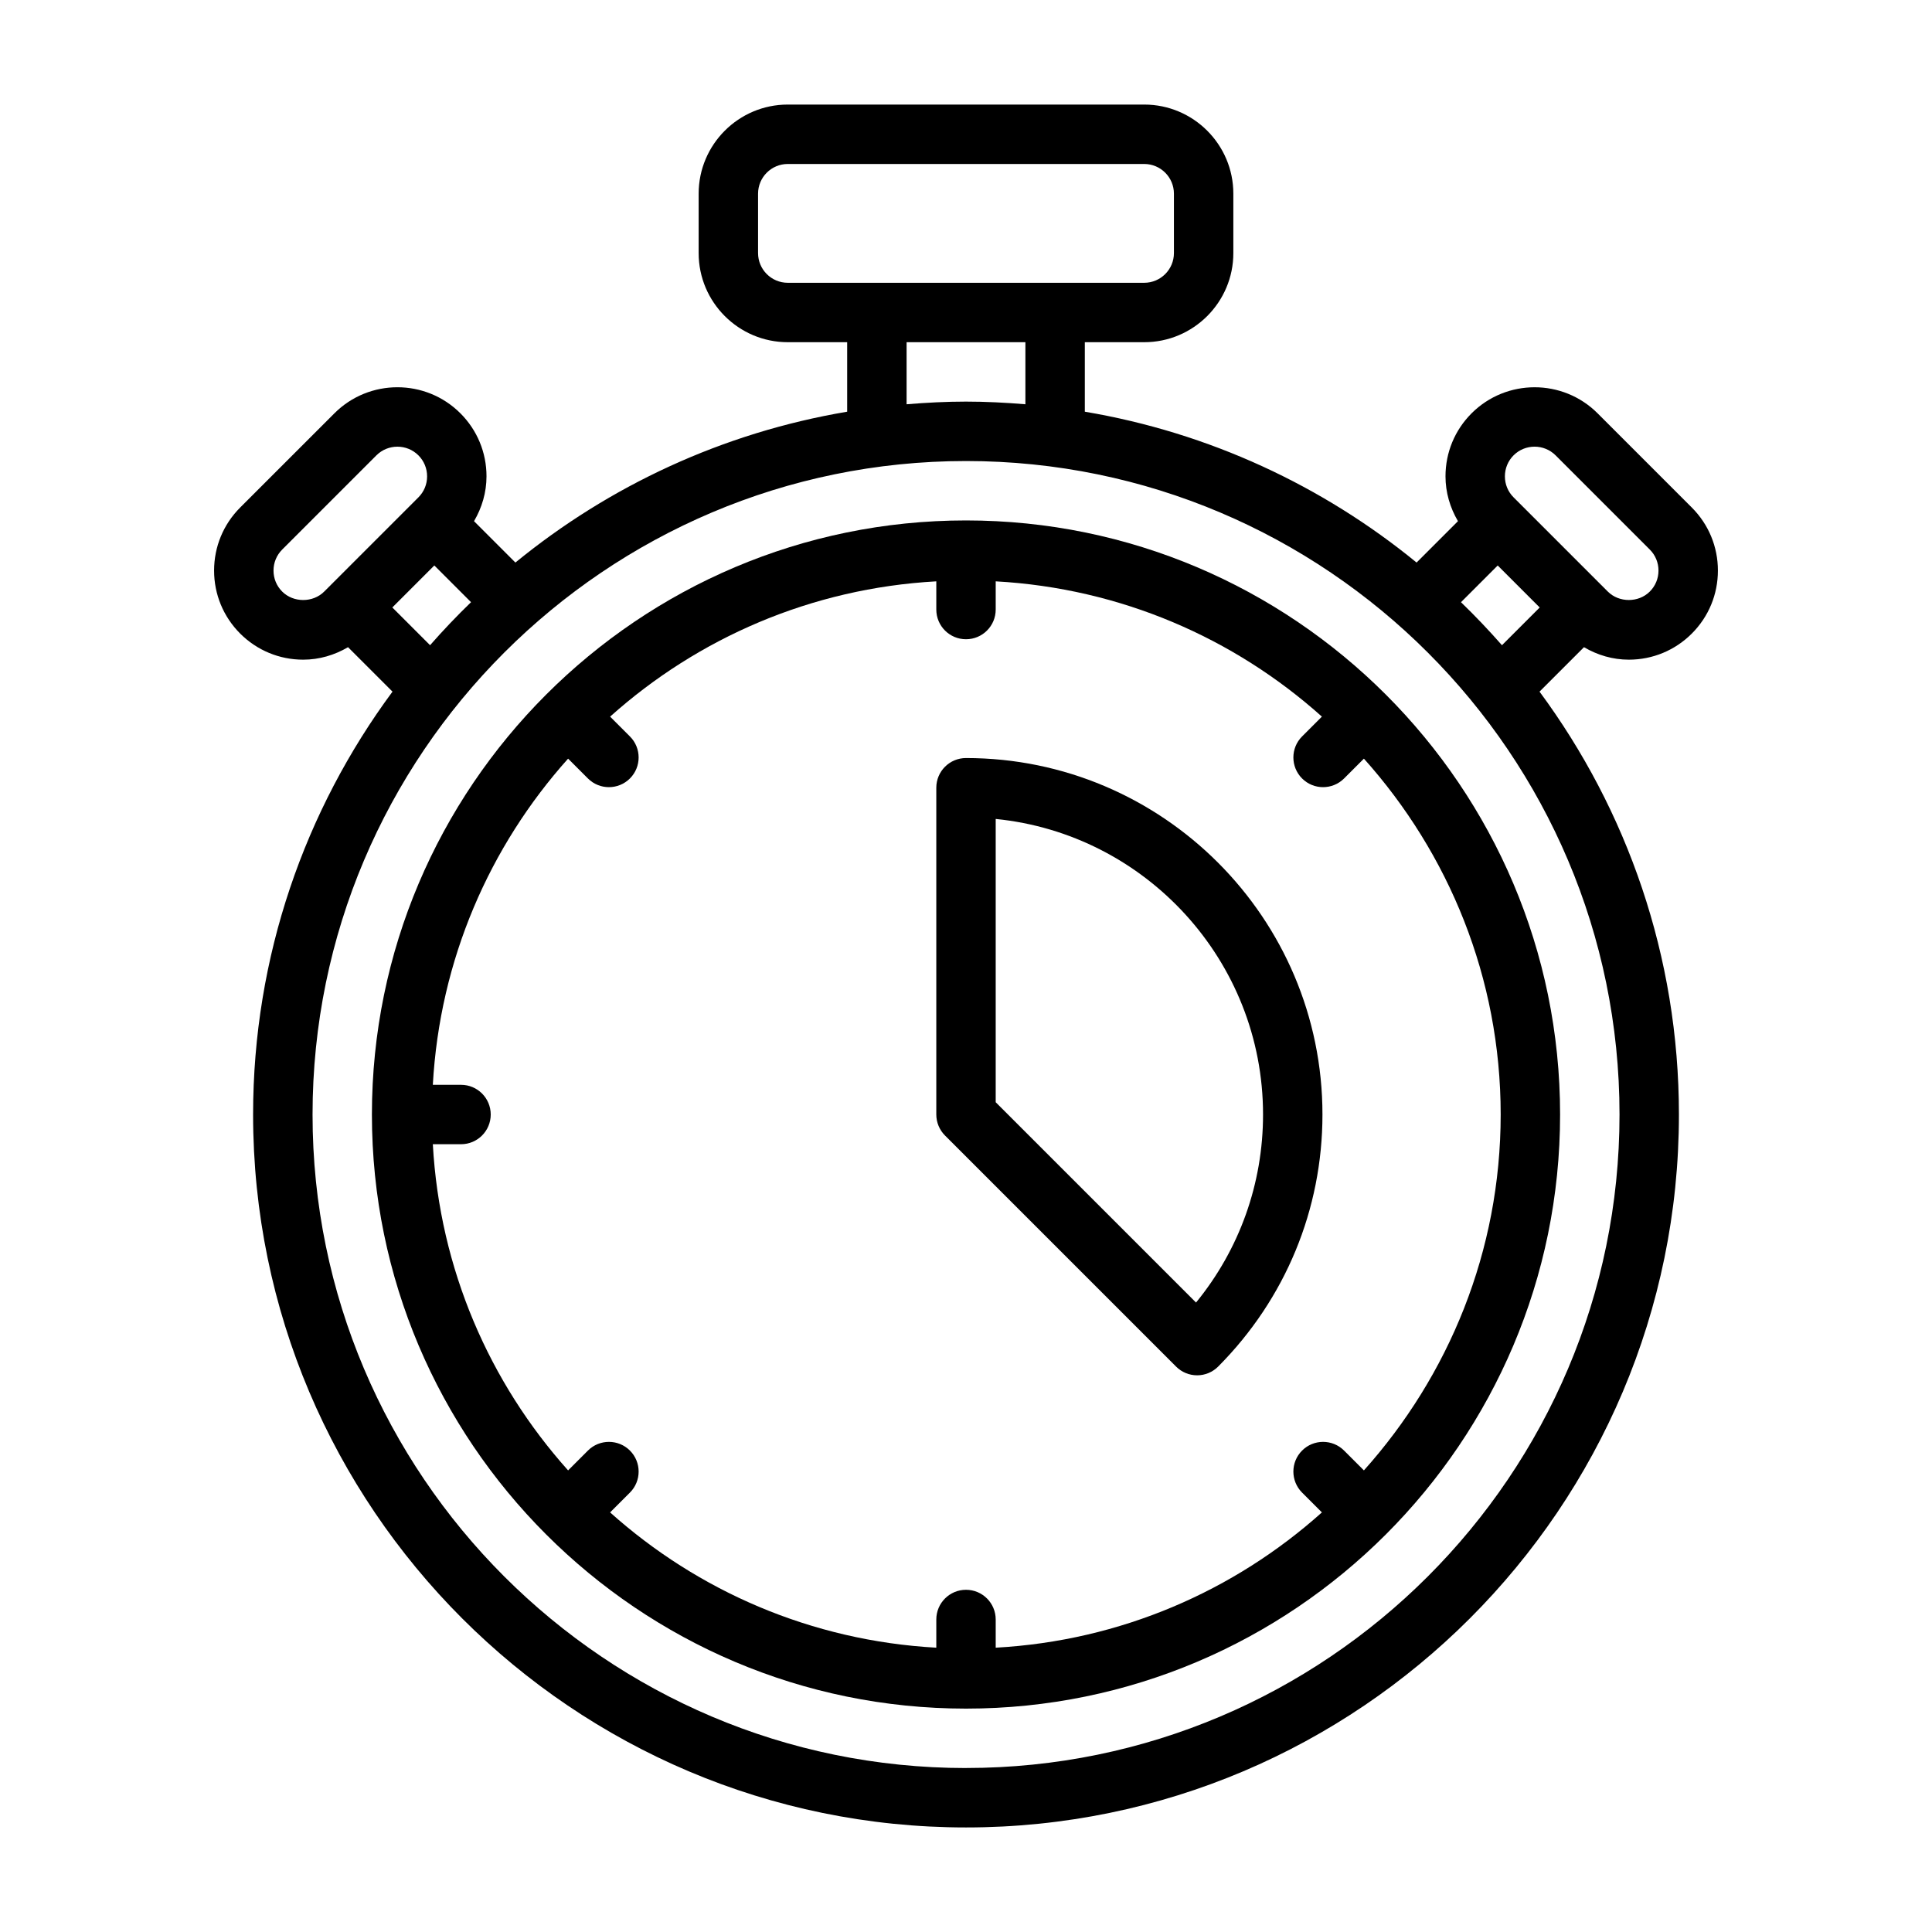
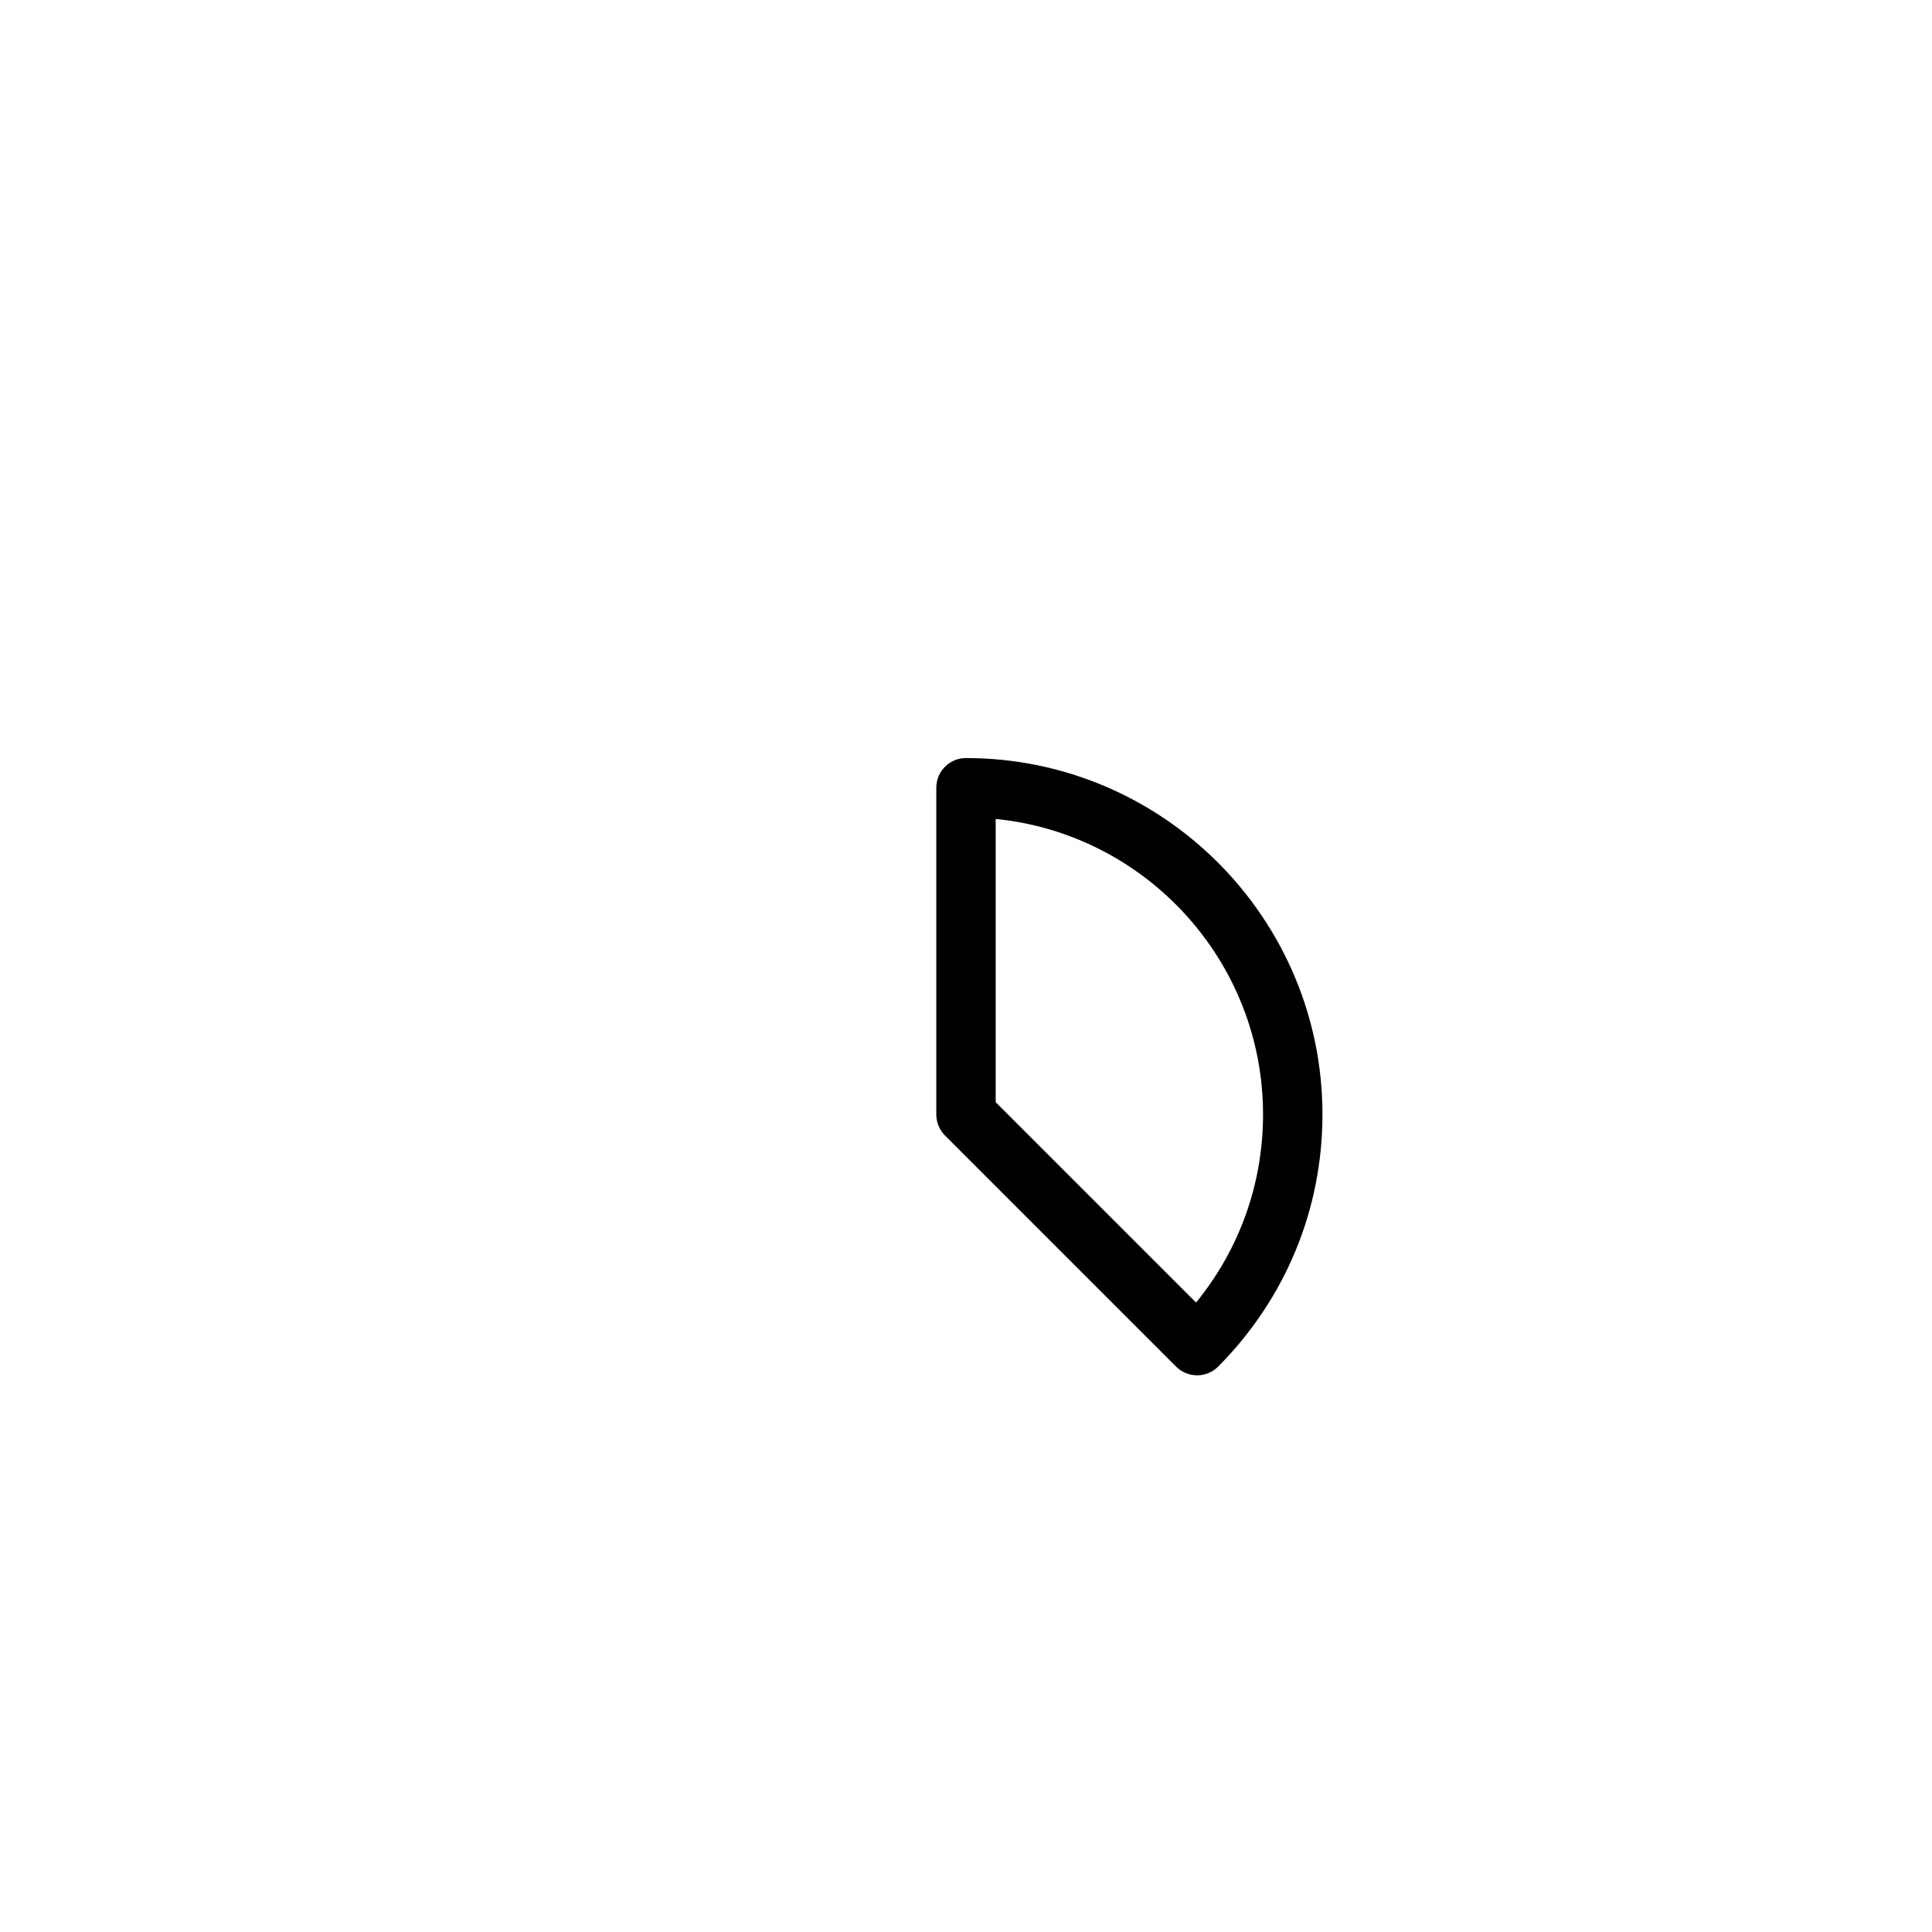
<svg xmlns="http://www.w3.org/2000/svg" fill="#000000" width="800px" height="800px" version="1.1" viewBox="144 144 512 512">
  <g>
-     <path d="m575.65 318.82c6.309 0 12.238-2.461 16.699-6.918 4.457-4.457 6.914-10.387 6.914-16.699 0-6.305-2.457-12.238-6.914-16.699l-24.969-24.969c-9.211-9.211-24.188-9.203-33.398 0-4.453 4.457-6.91 10.395-6.91 16.699 0 4.262 1.207 8.305 3.305 11.883l-10.965 10.965c-24.848-20.32-54.949-34.418-87.922-39.977v-18.418h15.742c13.023 0 23.617-10.594 23.617-23.617v-15.742c0-13.023-10.594-23.617-23.617-23.617h-94.465c-13.023 0-23.617 10.594-23.617 23.617v15.742c0 13.023 10.594 23.617 23.617 23.617h15.742v18.418c-32.973 5.559-63.074 19.652-87.922 39.977l-10.965-10.965c2.098-3.578 3.305-7.621 3.305-11.883 0-6.305-2.457-12.238-6.914-16.699-9.211-9.211-24.184-9.211-33.395 0l-24.973 24.969c-4.453 4.457-6.91 10.395-6.91 16.699 0 6.312 2.457 12.238 6.91 16.699 4.461 4.457 10.395 6.918 16.703 6.918 4.258 0 8.305-1.207 11.883-3.309l11.781 11.781c-23.195 31.375-36.941 70.141-36.941 112.07 0 104.17 84.754 188.93 188.93 188.93 104.17 0 188.93-84.754 188.93-188.93 0-41.926-13.746-80.691-36.941-112.07l11.781-11.781c3.578 2.102 7.625 3.309 11.883 3.309zm-30.535-54.152c1.535-1.531 3.551-2.297 5.566-2.297 2.012 0 4.031 0.77 5.566 2.297l24.965 24.969c1.488 1.484 2.305 3.469 2.305 5.566 0 2.106-0.816 4.082-2.305 5.566-2.969 2.984-8.156 2.984-11.125 0h-0.004l-24.969-24.969c-1.488-1.484-2.301-3.461-2.301-5.566 0-2.098 0.82-4.082 2.301-5.566zm-200.22-53.598v-15.742c0-4.344 3.531-7.871 7.871-7.871h94.465c4.34 0 7.871 3.527 7.871 7.871v15.742c0 4.344-3.531 7.871-7.871 7.871h-94.465c-4.34 0-7.871-3.527-7.871-7.871zm39.359 23.617h31.488v16.449c-5.195-0.43-10.438-0.707-15.742-0.707s-10.547 0.277-15.742 0.707v-16.449zm-154.34 66.086c-2.969 2.984-8.152 2.984-11.129 0-1.488-1.484-2.301-3.461-2.301-5.566 0-2.098 0.82-4.082 2.301-5.566l24.969-24.969c1.535-1.531 3.551-2.297 5.566-2.297 2.019 0 4.031 0.77 5.562 2.297 1.488 1.484 2.305 3.469 2.305 5.566 0 2.106-0.816 4.082-2.301 5.566l-24.969 24.969zm18.055 4.215 11.133-11.133 9.73 9.73c-3.777 3.648-7.398 7.453-10.859 11.402l-10.004-10.004zm152.04 307.56c-95.496 0-173.18-77.691-173.18-173.18 0-95.5 77.688-173.19 173.18-173.19s173.18 77.691 173.18 173.18c0 95.496-77.691 173.18-173.18 173.18zm131.17-308.96 9.73-9.73 11.129 11.133-10 10c-3.465-3.949-7.086-7.754-10.859-11.402z" />
-     <path d="m400 281.92c-86.812 0-157.44 70.625-157.44 157.44s70.629 157.44 157.44 157.44 157.44-70.625 157.44-157.44-70.629-157.44-157.44-157.44zm105.45 251.75-5.254-5.254c-3.074-3.074-8.055-3.074-11.133 0-3.074 3.074-3.074 8.055 0 11.133l5.254 5.254c-23.242 20.812-53.316 34.02-86.445 35.852v-7.473c0-4.352-3.523-7.871-7.871-7.871s-7.871 3.519-7.871 7.871v7.473c-33.133-1.836-63.203-15.039-86.445-35.852l5.254-5.254c3.074-3.074 3.074-8.055 0-11.133-3.074-3.074-8.055-3.074-11.133 0l-5.254 5.254c-20.812-23.242-34.016-53.312-35.848-86.441h7.473c4.348 0 7.871-3.519 7.871-7.871s-3.523-7.871-7.871-7.871h-7.473c1.832-33.129 15.039-63.199 35.848-86.441l5.254 5.254c1.539 1.539 3.551 2.305 5.566 2.305 2.012 0 4.027-0.77 5.566-2.305 3.074-3.074 3.074-8.055 0-11.133l-5.254-5.254c23.242-20.812 53.316-34.02 86.445-35.852v7.473c0 4.352 3.523 7.871 7.871 7.871s7.871-3.519 7.871-7.871v-7.473c33.133 1.836 63.203 15.039 86.445 35.852l-5.254 5.254c-3.074 3.074-3.074 8.055 0 11.133 1.539 1.539 3.551 2.305 5.566 2.305 2.012 0 4.027-0.77 5.566-2.305l5.254-5.254c22.457 25.082 36.246 58.078 36.246 94.312s-13.789 69.23-36.246 94.312z" />
    <path d="m400 344.89c-4.348 0-7.871 3.519-7.871 7.871v86.594c0 2.09 0.832 4.09 2.305 5.566l61.246 61.246c1.477 1.477 3.481 2.305 5.566 2.305h0.012c2.09 0 4.094-0.836 5.57-2.32 17.82-17.91 27.637-41.637 27.637-66.797 0-52.09-42.379-94.465-94.465-94.465zm60.961 144.3-53.09-53.09v-75.07c39.723 3.957 70.848 37.578 70.848 78.328 0 18.336-6.258 35.754-17.758 49.832z" />
  </g>
</svg>